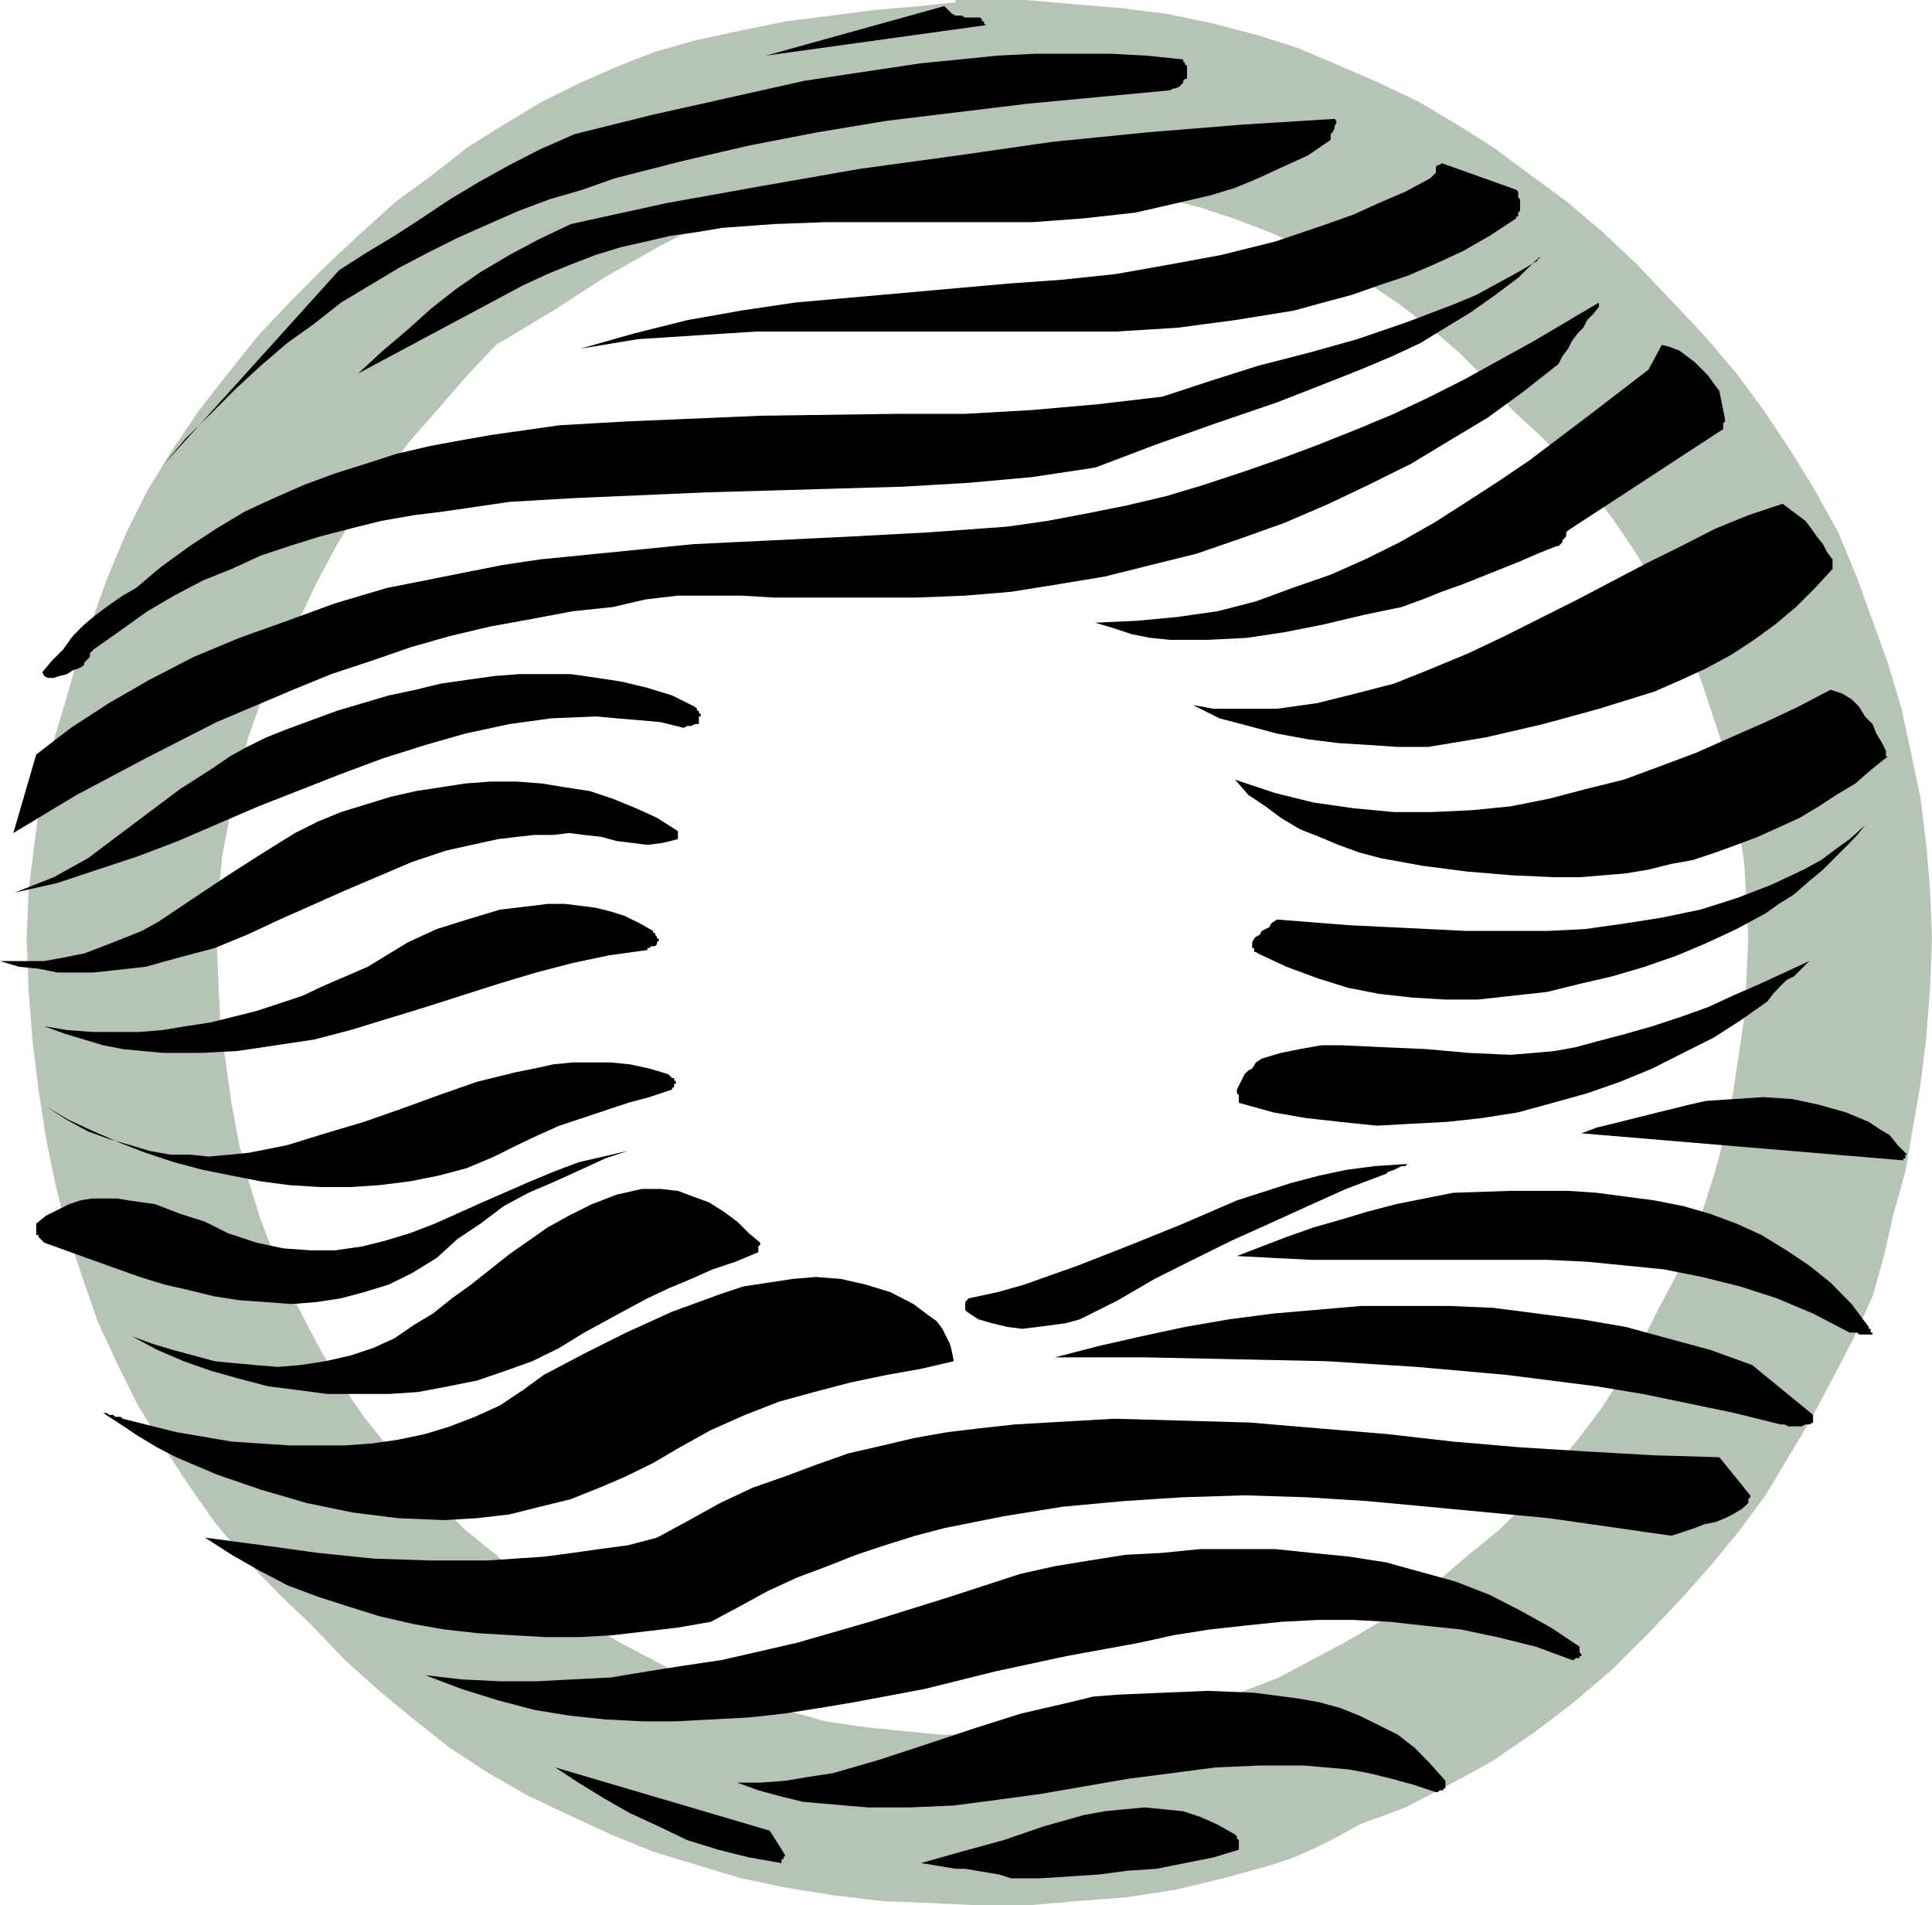
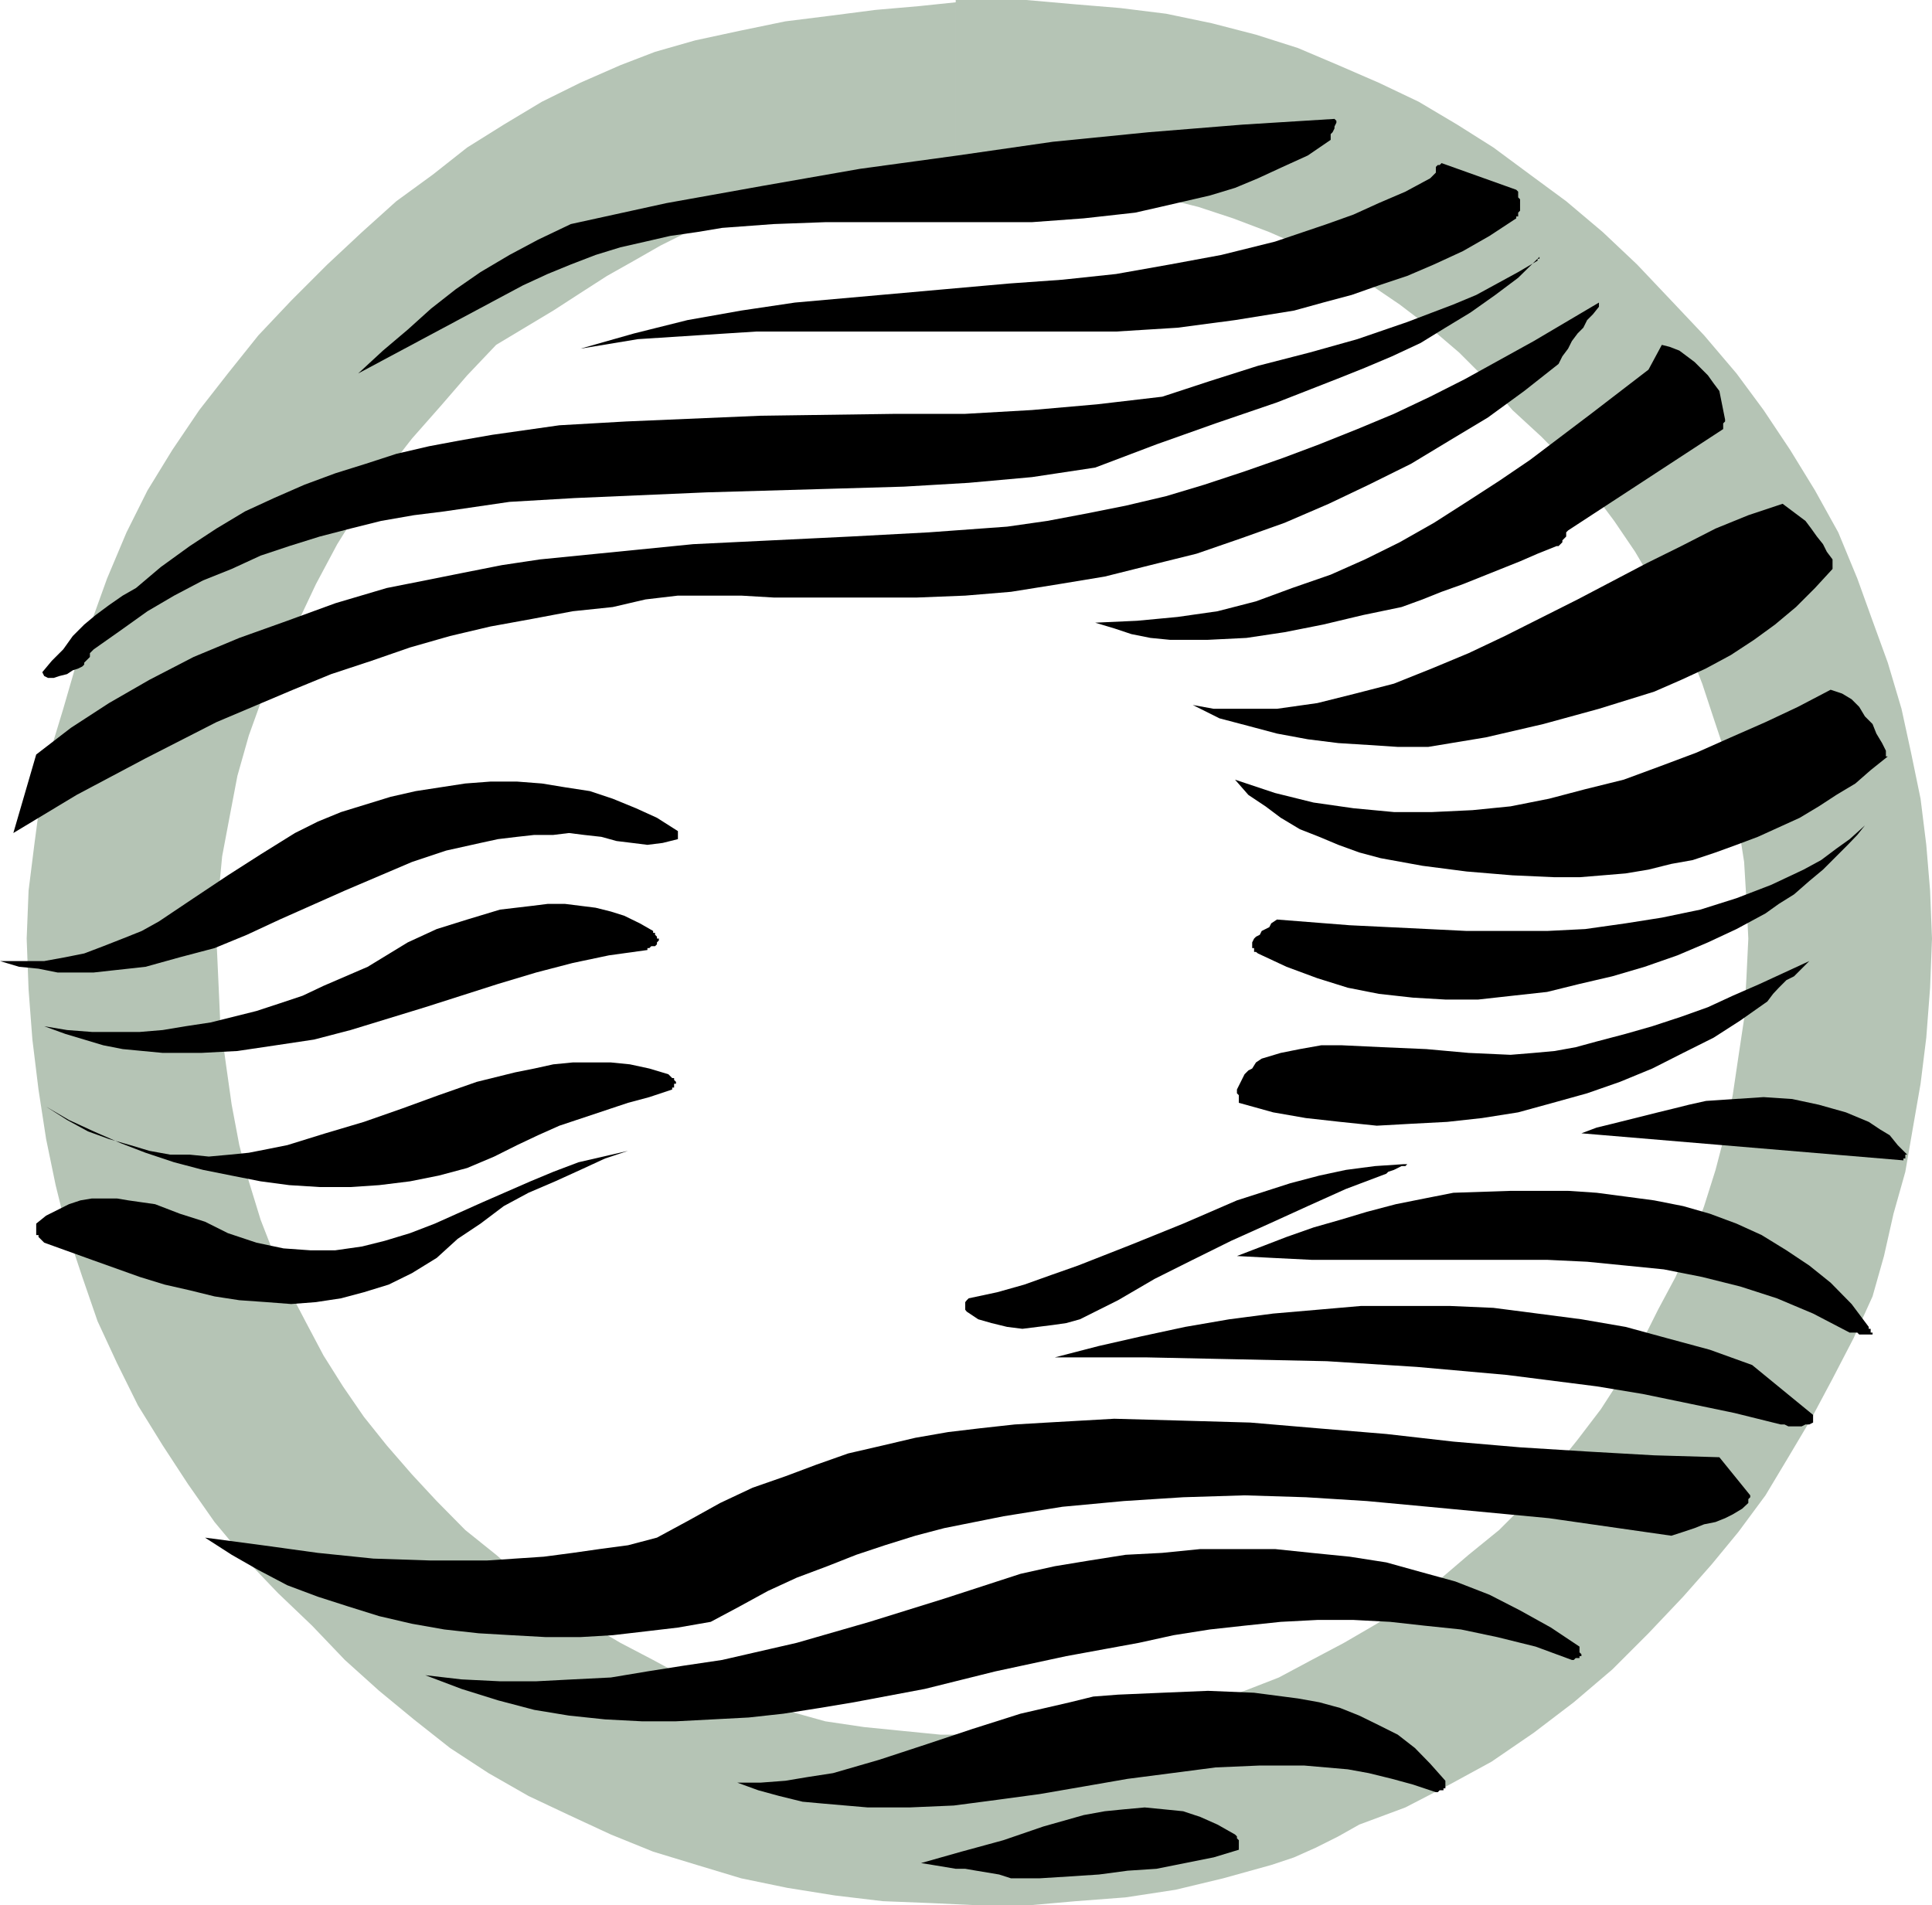
<svg xmlns="http://www.w3.org/2000/svg" height="480" viewBox="0 0 365.04 360" width="486.72">
  <path style="fill:#b5c4b5" d="M295.694 273.92v-32.975h13.32l9 .792 8.712.72 8.712 1.08 8.64 1.8 8.352 2.16 7.92 2.52 7.632 3.24 7.632 3.312 7.56 3.6 7.272 4.32 6.84 4.32 6.912 5.112 6.84 5.04 6.912 5.832 6.48 6.12 6.48 6.84 6.192 6.552 6.12 7.2 5.112 6.912 5.04 7.56 4.68 7.632 4.392 7.92 3.6 8.712 2.88 7.992 2.88 7.92 2.592 8.712 1.8 8.28 1.8 8.712 1.08 8.712.72 8.64.36 9.072-.36 9.288-.72 9.432-1.08 8.712-1.44 8.28-1.44 8.352-2.232 7.92-1.8 7.992-2.16 7.632-3.6 7.92-3.96 7.632-4.032 7.56-4.32 7.272-4.32 7.2-5.112 6.912-5.04 6.12-5.4 6.12-6.552 6.912-6.84 6.84-7.272 6.192-7.56 5.76-7.992 5.472-7.92 4.32-8.352 4.32-8.712 3.24-3.96 2.232-4.32 2.16-4.032 1.8-4.32 1.44-9.072 2.52-9 2.16-9.432 1.44-9.432.72-9 .792h-9.072l-9.288-.432-9.072-.36-9.072-1.08-9-1.44-8.712-1.8-8.352-2.52-8.28-2.52-7.992-3.24-7.92-3.672-7.632-3.6-7.56-4.32-7.272-4.752-6.84-5.4-6.552-5.4-6.48-5.832-6.192-6.48-6.48-6.192-6.192-6.48-5.76-6.912-5.04-7.2-4.752-7.272-4.68-7.56-3.96-7.992-3.672-7.92-2.88-8.352-2.88-8.64-2.16-8.712-1.8-8.712-1.44-9.36-1.152-9.432-.72-9.432-.36-9.648.36-9.072 1.08-8.64 1.152-8.712 1.8-8.712 2.52-8.28 2.52-8.712 2.88-7.92 2.88-7.992 3.672-8.712 3.96-7.92 4.68-7.632 5.112-7.56 5.4-6.912 5.76-7.2 6.192-6.552 6.84-6.84 6.552-6.12 6.48-5.832 6.912-5.04 6.48-5.112 6.912-4.32 7.2-4.32 7.272-3.6 7.56-3.312 6.552-2.52 7.56-2.16 8.352-1.8 8.712-1.8 8.64-1.08 8.352-1.08 8.28-.72 6.912-.72v32.544l-4.32.72-5.112.72-6.12.72-6.192 1.08-6.48 1.44-6.192 1.08-5.76 1.44-5.04 1.44-5.472 2.232-5.04 2.52-5.04 2.88-5.112 2.88-5.04 3.24-5.112 3.312-5.4 3.24-5.4 3.24-5.472 5.76-5.04 5.832-5.4 6.12-5.112 6.552-4.68 6.48-4.32 6.912-4.032 7.56-3.6 7.632-3.24 6.84-3.24 6.912-2.592 7.2-2.16 7.632-1.44 7.56-1.44 7.632-.72 7.56-.36 7.992.36 7.848.36 7.992 1.08 7.92 1.08 7.632 1.44 7.632 1.8 6.84 2.232 7.272 2.52 6.48 2.88 6.84 3.24 6.192 3.24 6.12 3.672 5.832 3.96 5.76 4.32 5.4 4.752 5.472 4.68 5.04 5.4 5.472 5.832 4.68 5.4 4.68 6.12 4.392 5.832 3.96 6.12 3.6 6.192 3.24 6.12 3.312 6.552 2.52 6.48 2.16 6.912 1.8 6.48 1.8 7.272 1.08 7.2.72 7.272.72h15.12l7.56-.72 7.272-.72 6.84-1.08 7.272-1.8 6.48-1.8 6.912-2.16 6.48-2.52 6.192-3.312 6.12-3.24 6.192-3.6 5.76-3.96 6.12-4.392 5.472-4.68 5.76-4.68 5.472-5.472 4.68-5.76 4.68-5.832 4.392-5.76 3.96-6.12 3.6-6.192 3.24-6.48 3.312-6.192 2.88-6.48 2.52-6.912 2.16-6.84 1.8-6.912 1.44-7.2 1.08-7.272 1.08-7.2.432-7.632.36-7.488-.36-7.272-.432-7.2-1.08-6.912-1.08-6.84-1.44-6.912-2.16-6.48-2.16-6.552-2.52-6.48-2.88-6.12-3.672-6.192-3.6-6.12-3.96-5.832-4.032-5.4-4.68-5.4-5.04-5.112-5.472-5.04-5.04-5.832-5.04-5.04-5.472-4.68-5.76-4.392-5.832-3.96-6.12-3.6-6.12-3.24-6.552-2.88-6.84-2.592-6.552-2.16-7.2-1.8-6.912-1.44-7.2-1.44-7.632-.72-7.56-.36-7.56-.36h-1.44z" transform="translate(-115.118 -240.945)" />
  <path style="fill:#000" d="m475.478 459.105-1.8-1.8-1.512-1.872-1.8-1.08-2.16-1.44-4.32-1.8-5.112-1.44-5.04-1.08-5.4-.36-5.472.36-5.4.36-3.24.72-2.88.72-2.952.72-2.88.72-2.88.72-2.88.72-2.952.72-2.88 1.08 60.84 5.112v-.36h.36v-.72zm-4.032-76.32-.72-1.44-1.08-1.8-.72-1.8-1.44-1.44-1.08-1.8-1.44-1.44-1.8-1.08-2.16-.72-6.192 3.24-6.12 2.88-6.552 2.88-6.48 2.88-6.912 2.592-6.84 2.52-7.272 1.8-6.84 1.8-7.272 1.44-7.2.72-7.632.36h-7.2l-7.632-.72-7.56-1.08-7.272-1.8-7.56-2.52 2.52 2.88 3.24 2.16 2.88 2.16 3.6 2.16 3.672 1.44 3.6 1.512 3.96 1.44 4.032 1.08 7.92 1.44 8.352 1.08 8.64.72 7.992.36h4.68l4.392-.36 4.32-.36 4.32-.72 4.32-1.08 4.032-.72 4.32-1.44 3.96-1.44 4.032-1.512 3.96-1.8 3.96-1.8 3.6-2.16 3.312-2.16 3.6-2.16 2.88-2.52 3.24-2.592h-.36v-.72z" transform="translate(-115.118 -240.945)" />
  <path style="fill:#000" d="m467.486 396.897-2.88 2.592-2.52 1.8-2.88 2.16-3.312 1.8-6.12 2.88-6.552 2.52-6.84 2.16-7.272 1.512-6.84 1.08-7.632 1.08-7.2.36h-15.192l-7.272-.36-14.832-.72-13.752-1.08-1.08.72-.36.72-.72.36-.72.36-.36.72-.72.36-.36.36-.36.72v1.08h.36v.72h.36l.36.288 5.4 2.52 5.832 2.16 5.76 1.8 5.832 1.152 6.48.72 6.12.36h6.192l6.48-.72 6.552-.72 6.12-1.512 6.192-1.44 6.12-1.8 6.192-2.16 5.76-2.448 5.4-2.52 5.472-2.952 2.52-1.8 2.88-1.8 2.88-2.52 2.592-2.16 2.52-2.52 2.16-2.16 1.8-1.872zm.72 94.752-3.24-4.32-3.96-4.032-4.032-3.24-4.32-2.88-4.68-2.88-4.752-2.16-5.04-1.872-5.04-1.44-5.472-1.08-5.4-.72-5.472-.72-5.4-.36h-10.872l-10.8.36-5.472 1.08-5.4 1.08-5.472 1.44-5.04 1.512-5.04 1.44-5.112 1.8-4.68 1.8-4.68 1.8 6.84.36 7.272.36h44.496l7.56.36 7.272.72 7.2.72 7.272 1.44 7.2 1.8 6.912 2.232 6.84 2.88 6.912 3.6h1.44l.36.36h2.52v-.36h-.36v-.72h-.36zm-6.84-143.929v-1.08l-1.08-1.44-.72-1.44-1.152-1.44-1.08-1.511-1.08-1.44-1.44-1.08-1.44-1.08-1.44-1.08-6.48 2.16-6.192 2.52-6.48 3.312-6.552 3.24-13.032 6.84-13.752 6.912-6.84 3.24-6.912 2.88-7.2 2.88-7.272 1.872-7.2 1.8-7.632 1.08h-11.952l-3.96-.72 5.04 2.52 5.472 1.44 5.4 1.44 5.832 1.08 5.76.72 5.76.36 5.472.36h5.76l10.872-1.8 10.872-2.52 10.512-2.88 10.44-3.24 5.112-2.232 4.68-2.16 4.68-2.52 4.392-2.88 3.96-2.88 3.96-3.312 3.6-3.6 3.312-3.6v-.36zm-4.392 74.809-4.68 2.16-4.68 2.16-5.112 2.232-4.68 2.16-5.04 1.8-5.472 1.8-5.04 1.44-5.472 1.44-3.96 1.08-3.96.72-3.96.36-4.392.36-7.92-.36-7.992-.72-8.28-.36-7.632-.36h-3.96l-4.032.72-3.6.72-3.6 1.08-1.08.72-.72 1.152-.72.36-.72.72-.36.72-.36.72-.36.72-.36.72v.72l.36.36v1.44l6.48 1.8 6.192 1.08 6.48.72 6.912.72 6.48-.36 6.84-.36 6.552-.72 6.84-1.08 6.552-1.8 6.48-1.8 6.192-2.16 6.12-2.52 5.832-2.952 5.76-2.88 5.04-3.24 5.112-3.6 1.08-1.44 1.08-1.152 1.44-1.44 1.44-.72 1.08-1.08.72-.72.72-.72zm.72 85.751-11.52-9.431-7.992-2.88-7.992-2.16-7.92-2.16-8.352-1.44-8.28-1.08-8.352-1.08-8.28-.36h-16.704l-8.28.72-8.352.72-8.28 1.08-8.352 1.44-8.352 1.8-7.92 1.8-8.352 2.16h17.352l17.064.36 16.992.36 16.992 1.08 16.992 1.512 16.992 2.16 8.712 1.44 8.712 1.8 8.64 1.8 8.712 2.16h.72l.72.36h2.52l.72-.36h.72l.72-.36v-1.08zm-16.632-188.063-1.08-5.4-1.08-1.44-1.08-1.512-1.08-1.08-1.44-1.44-1.44-1.08-1.44-1.08-1.872-.72-1.44-.36-2.52 4.68-10.872 8.352-11.52 8.712-5.832 3.96-6.12 3.96-6.192 3.96-6.48 3.672-6.552 3.24-6.48 2.88-7.272 2.52-6.84 2.52-7.272 1.872-7.56 1.08-7.632.72-7.92.36 3.6 1.08 3.24 1.08 3.6.72 3.672.36h7.2l7.272-.36 7.2-1.08 7.272-1.44 7.56-1.8 7.272-1.512 3.96-1.44 3.6-1.44 4.032-1.44 3.6-1.44 3.6-1.44 3.6-1.44 3.312-1.44 3.6-1.44h.36l.36-.36.36-.36v-.36l.36-.36.36-.36v-.792l.36-.36 29.304-19.152v-1.08l.36-.36zm4.752 203.256-5.832-7.2-12.312-.36-12.672-.72-12.672-.792-12.6-1.08-12.672-1.44-13.032-1.08-12.672-1.08-12.672-.36-13.032-.36-12.672.72-6.12.36-6.552.72-6.048.72-6.192 1.08-6.12 1.44-6.552 1.512-6.12 2.16-5.76 2.16-6.192 2.16-6.12 2.88-5.832 3.24-6.12 3.312-5.472 1.44-5.4.72-5.04.72-5.472.72-10.8.72H196.55l-10.872-.36-10.512-1.08-10.44-1.44-10.872-1.44 5.04 3.24 5.04 2.88 5.472 2.88 5.76 2.16 5.832 1.872 5.76 1.8 6.192 1.44 6.12 1.08 6.48.72 6.192.36 6.48.36h6.552l6.12-.36 6.192-.72 6.12-.72 6.192-1.08 5.4-2.88 5.4-2.952 5.472-2.52 5.76-2.16 5.472-2.16 5.4-1.8 5.76-1.8 5.472-1.44 11.16-2.232 11.16-1.8 11.592-1.08 11.232-.72 11.592-.36 11.592.36 11.52.72 11.592 1.08 22.824 2.16 23.112 3.312 2.232-.72 2.16-.72 1.8-.72 2.16-.432 1.8-.72 1.44-.72 1.8-1.08 1.152-1.08v-.72l.36-.36zm-28.584-225.36-12.312 7.272-13.032 7.2-6.552 3.312-6.84 3.24-6.912 2.88-7.2 2.88-6.912 2.592-7.2 2.52-7.632 2.52-7.2 2.16-7.632 1.8-7.2 1.44-7.632 1.44-7.56 1.08-14.832 1.08-14.832.792-14.832.72-14.832.72-14.472 1.44-14.472 1.44-7.2 1.08-7.272 1.44-7.2 1.44-7.272 1.44-9.72 2.88-9.072 3.312-9.072 3.24-8.64 3.6-8.352 4.32-7.632 4.392-7.2 4.68-6.552 5.04-4.32 14.832 11.952-7.2 13.032-6.912 13.392-6.84 14.472-6.12 7.2-2.952 7.632-2.52 7.272-2.52 7.56-2.16 7.632-1.8 7.92-1.44 7.632-1.44 7.56-.792 6.192-1.44 6.12-.72h11.952l6.12.36h27.144l9.072-.36 8.64-.72 9-1.44 8.712-1.44 8.64-2.16 8.712-2.16 8.352-2.88 8.28-2.952 8.352-3.6 7.56-3.6 7.992-3.96 7.272-4.392 7.2-4.32 6.912-5.04 6.48-5.112.72-1.44 1.08-1.44.72-1.44 1.08-1.44 1.08-1.08.72-1.44 1.08-1.08 1.152-1.44v-.792z" transform="translate(-115.118 -240.945)" />
  <path style="fill:#000" d="m413.558 552.057-5.4-3.6-5.832-3.24-5.76-2.952-6.48-2.52-6.552-1.8-6.48-1.8-6.912-1.08-7.2-.72-6.912-.72h-14.112l-7.2.72-6.912.36-6.84 1.08-6.552 1.08-6.48 1.44-14.4 4.68-14.112 4.392-13.752 3.96-14.112 3.24-7.272 1.08-6.84 1.08-6.912 1.152-7.2.36-6.912.36h-6.84l-7.272-.36-6.84-.792 6.84 2.592 6.912 2.16 6.84 1.8 6.552 1.08 6.84.72 6.912.36h6.48l6.912-.36 6.84-.36 6.552-.72 6.84-1.08 6.48-1.08 13.392-2.52 13.32-3.312 13.392-2.88 13.752-2.52 6.552-1.44 6.84-1.08 6.552-.72 6.84-.72 6.912-.36h6.84l6.912.36 6.48.72 6.912.72 6.84 1.44 7.272 1.8 6.84 2.52h.36l.36-.36h.72v-.36h.36v-.36l-.36-.36v-.72zm-7.92-261.864-3.672 2.16-3.96 2.16-3.96 2.16-4.32 1.8-8.712 3.312-9.432 3.24-9 2.52-9.792 2.52-9.072 2.88-9 2.952-12.312 1.44-12.312 1.08-12.6.72h-13.032l-25.704.36-25.344 1.08-12.6.72-12.672 1.8-6.192 1.08-5.76 1.08-6.192 1.44-5.76 1.872-5.76 1.8-5.832 2.16-5.76 2.52-5.472 2.52-5.4 3.24-5.04 3.312-5.472 3.96-4.68 3.96-2.52 1.44-2.592 1.8-2.52 1.872-2.16 1.8-2.16 2.16-1.8 2.52-2.16 2.16-1.8 2.16.36.72.72.36h1.08l1.08-.36 1.44-.36 1.08-.72 1.08-.36.72-.36.36-.36v-.36l.36-.36.36-.36.36-.36v-.72l.36-.36.36-.36 5.112-3.6 5.04-3.6 5.04-2.952 5.472-2.88 5.4-2.16 5.472-2.52 5.4-1.8 5.76-1.8 5.832-1.512 5.76-1.44 6.192-1.08 5.76-.72 12.312-1.8 12.312-.72 24.984-1.08 24.912-.72 12.312-.36 12.24-.72 11.952-1.08 11.952-1.8 11.592-4.392 11.16-3.96 11.592-3.96 11.232-4.392 5.4-2.16 5.112-2.16 5.4-2.52 4.68-2.88 4.752-2.88 4.68-3.312 4.32-3.24 4.032-3.96v.36h-.36z" transform="translate(-115.118 -240.945)" />
  <path style="fill:#000" d="M402.326 278.96v-.36l-.36-.36v-1.08l-.36-.36-14.112-5.04-.36.36h-.36l-.36.36v1.08l-.36.36-.36.36-.36.36-4.68 2.52-5.04 2.16-4.752 2.16-5.04 1.8-9.792 3.313-10.152 2.52-9.72 1.8-10.152 1.8-10.152 1.08-10.08.72-20.232 1.8-20.232 1.8-10.152 1.512-10.152 1.8-10.08 2.52-10.152 2.88 10.872-1.8 11.16-.72 11.232-.72h67.968l11.592-.72 10.872-1.44 11.16-1.8 5.472-1.512 5.4-1.44 5.112-1.8 5.4-1.8 5.04-2.16 5.472-2.52 5.04-2.88 5.04-3.312v-.36h.36v-.72l.36-.36v-1.44zM388.214 577.4l-2.88-3.24-2.88-2.951-3.24-2.52-3.6-1.8-3.672-1.8-3.6-1.44-3.96-1.08-4.032-.72-8.28-1.08-8.712-.36-8.64.36-8.352.36-4.68.36-4.392 1.08-4.68 1.08-4.68 1.08-9.072 2.88-8.64 2.88-9 2.952-8.712 2.52-4.68.72-4.32.72-4.752.36h-4.32l3.96 1.44 3.96 1.08 4.392 1.08 3.96.36 8.352.72h7.92l8.352-.36 8.208-1.08 7.992-1.08 8.352-1.44 8.28-1.44 8.352-1.08 8.28-1.08 8.352-.36h8.352l8.28.72 3.96.72 4.392 1.08 3.96 1.08 4.32 1.44h.36l.36-.36h.72v-.36h.36v-1.08zm-7.92-116.495-5.4.36-5.472.72-5.04 1.08-5.472 1.44-10.08 3.24-10.152 4.392-9.792 3.96-10.08 3.96-5.112 1.8-5.04 1.8-5.112 1.44-5.4 1.152-.36.36-.288.36v1.44l.288.36 2.16 1.44 2.52.72 2.952.72 2.88.36 2.88-.36 2.88-.36 2.52-.36 2.592-.72 7.2-3.6 6.912-4.032 7.2-3.6 7.272-3.6 7.2-3.24 7.272-3.312 7.2-3.24 7.632-2.88.36-.36 1.08-.36.72-.36.72-.36h.72l.36-.36zm-13.032-197.496-17.352 1.08-17.784 1.44-18.072 1.8-18 2.592-18.432 2.52-18.504 3.24-18.072 3.24-18.072 3.96-6.192 2.952-5.4 2.88-5.472 3.24-4.68 3.24-4.68 3.672-4.392 3.96-4.68 3.96-4.68 4.32 31.104-16.632 4.68-2.16 4.392-1.8 4.68-1.8 4.68-1.44 4.752-1.08 4.68-1.08 5.04-.72 4.752-.792 9.72-.72 9.792-.36h39.024l9.792-.72 9.72-1.08 4.752-1.08 4.68-1.08 4.68-1.08 4.752-1.44 4.32-1.8 4.68-2.16 4.752-2.16 4.32-2.952v-1.08l.36-.36.36-.72v-.36l.36-.72v-.36zM349.19 588.993v-.36l-.36-.36v-.36l-.36-.36-3.312-1.872-3.24-1.44-3.24-1.08-3.6-.36-3.672-.36-3.96.36-3.6.36-3.96.72-7.632 2.16-7.56 2.592-7.92 2.16-7.632 2.16 2.232.36 2.16.36 2.16.36h1.8l2.088.36 2.16.36 2.16.36 2.232.72h5.4l5.76-.36 5.472-.36 5.4-.72 5.472-.36 5.4-1.08 5.4-1.08 4.752-1.44v-1.08z" transform="translate(-115.118 -240.945)" />
-   <path style="fill:#000" d="M339.398 254.337v-1.08h-.36v-.36l-.36-.36v-.36l-6.912-.72-6.84-.36h-14.112l-7.272.36-7.128.72-7.272.72-7.2 1.08-14.832 2.232-14.472 3.24-14.472 3.24-14.472 3.6-6.552 2.88-5.76 2.952-5.832 3.24-5.4 3.24-5.4 3.6-5.112 3.312-5.4 3.24-5.04 3.24-33.336 36.936 4.32-5.112 4.752-4.68 4.68-4.68 4.752-4.392 5.04-4.32 5.04-3.6 5.112-4.032 5.4-3.24 5.4-3.24 5.472-2.88 5.76-2.88 5.832-2.592 5.76-2.52 5.76-2.16 6.192-1.8 6.12-2.16 12.672-3.24 12.672-2.952 13.032-2.52 13.032-2.16 26.712-3.24 26.784-2.52.72-.36h.36l.72-.36.36-.36.36-.36v-.36l.36-.36h.36v-1.512zm-38.376-9.36h-.36v-.36l-.36-.36h-2.808l-.72-.36h-1.08l-.72-.36-.72-.72-.72-.72-33.696 9.36 41.544-5.76-.36-.36v-.36zm-5.688 253.152-.36-1.8-.36-1.44-.72-1.44-.72-1.44-1.08-1.44-1.512-1.08-1.44-1.08-1.44-1.08-4.32-2.232-4.68-1.44-4.752-1.08-4.68-.36-4.32.36-4.752.72-4.68.72-4.32 1.44-9.072 3.312-8.712 3.96-7.92 3.96-7.632 4.032-3.96 2.88-4.32 2.88-4.752 2.16-4.68 1.8-4.68 1.44-5.112 1.08-5.04.72-5.04.36h-10.512l-5.4-.36-5.472-.36-10.512-1.8-10.08-2.52-.36-.36h-1.08l-.36-.36h-.792l-.36-.36h-.72l3.312 2.16 3.24 2.16 3.6 2.16 3.6 1.872 7.632 3.24 8.352 2.88 8.64 2.52 8.712 1.8 8.64 1.08 8.712.36 6.12-.36 6.192-.72 5.76-1.44 5.832-1.44 5.4-2.16 5.04-2.16 5.112-2.52 5.04-2.952 5.832-3.24 6.48-2.88 6.48-2.52 6.552-1.8 6.84-1.8 6.912-1.44 6.48-1.152zm-31.824 93.384-2.952-4.68-40.536-11.952 4.392 2.88 4.68 2.88 5.04 2.88 5.472 2.52 5.4 2.592 5.832 1.8 5.76 1.44 6.192 1.08v-.72h.36v-.36z" transform="translate(-115.118 -240.945)" />
-   <path style="fill:#000" d="m258.758 475.737-2.16-1.8-2.16-2.16-2.52-1.872-2.88-1.8-2.952-1.08-2.88-1.08-3.24-.36h-3.6l-4.752 1.08-4.68 1.8-4.32 2.16-4.032 2.232-7.2 5.04-7.272 5.76-3.6 2.592-3.6 2.88-3.6 2.16-3.672 2.52-3.96 1.8-4.32 1.44-4.752 1.08-4.68.72-4.32.36-4.392-.36-3.96-.36-3.6-.36-3.96-1.08-4.032-1.08-3.6-1.08-3.96-1.44 4.68 2.52 5.04 2.16 5.112 1.8 5.4 1.512 5.472 1.44 5.76.72 5.4.72h11.592l5.472-.36 5.76-1.08 5.4-1.08 5.472-1.872 5.04-1.8 5.112-2.52 4.68-2.88 3.96-2.16 3.96-2.16 4.032-2.16 3.96-1.872 4.32-1.8 4.032-1.8 4.32-1.44 4.32-1.8v-1.08l.36-.36zm-11.232-99.792-.36-.36v-.36h-.36v-.36l-.36-.36-4.32-2.16-4.68-1.44-4.752-1.152-4.68-.72-5.04-.72h-9.792l-4.68.36-5.112.72-5.04.72-4.68 1.152-5.112 1.08-9.72 2.88-9.792 3.6-3.6 1.44-3.672 1.8-3.24 1.8-3.24 2.232-6.192 3.96-5.76 4.32-5.76 4.32-5.832 4.392-3.24 1.8-3.24 1.8-3.672 1.44-3.6 1.44 7.992-1.8 7.56-2.52 7.632-2.52 7.56-2.88 15.192-6.552 15.624-6.12 7.92-2.952 7.992-2.52 7.56-2.16 8.352-1.8 7.92-1.08 8.352-.36 3.96.36 4.392.36 3.96.36 4.32 1.08.72-.36h.72l.72-.36h.72v-1.44h.36z" transform="translate(-115.118 -240.945)" />
  <path style="fill:#000" d="m243.206 397.977-3.96-2.52-3.96-1.8-4.392-1.8-4.32-1.44-4.68-.72-4.392-.72-4.68-.36h-5.04l-4.752.36-4.68.72-4.68.72-4.752 1.08-4.68 1.44-4.68 1.44-4.392 1.8-4.32 2.16-6.48 4.032-6.192 3.96-6.48 4.32-6.552 4.392-3.24 1.8-3.6 1.44-3.672 1.44-3.6 1.368-3.6.72-3.96.72h-8.352l3.6 1.08 3.672.36 3.6.72h6.84l3.24-.36 3.312-.36 3.24-.36 6.48-1.8 6.552-1.728 6.12-2.52 6.192-2.88 12.312-5.472 12.672-5.4 6.48-2.16 6.48-1.44 3.312-.72 3.6-.432 3.24-.36h3.6l2.952-.36 2.88.36 3.24.36 2.88.792 2.952.36 2.88.36 2.88-.36 2.88-.72v-1.152zm-.36 47.376-.36-.36v-.36h-.36l-.36-.36-.36-.36-3.6-1.08-3.672-.792-3.6-.36h-7.2l-3.672.36-3.6.792-3.6.72-7.272 1.8-7.2 2.52-6.912 2.52-7.2 2.52-7.272 2.16-7.2 2.232-3.6.72-3.672.72-3.6.36-3.96.36-3.6-.36h-3.672l-3.96-.72-3.6-1.08-4.032-1.152-3.96-1.44-3.96-2.16-3.96-2.52 4.32 2.52 4.68 2.16 5.112 2.232 4.68 1.8 5.4 1.8 5.472 1.44 5.4 1.08 5.472 1.08 5.4.72 5.76.36h5.832l5.4-.36 5.832-.72 5.4-1.08 5.4-1.44 5.112-2.16 4.32-2.16 3.96-1.872 4.032-1.8 4.32-1.44 4.32-1.44 4.32-1.44 4.032-1.08 4.32-1.44v-.36h.36v-.72h.36zm-3.6-27.433-.36-.36v-.36h-.36v-.36l-2.52-1.44-2.952-1.44-2.52-.791-2.88-.72-2.88-.36-2.88-.36h-3.312l-2.88.36-6.12.72-6.192 1.872-5.76 1.8-5.472 2.52-7.56 4.608-8.352 3.6-3.96 1.872-4.32 1.44-4.392 1.44-4.32 1.08-4.32 1.08-4.752.72-4.32.72-4.32.36h-9.072l-4.68-.36-4.32-.72 3.96 1.44 3.6 1.08 3.6 1.08 3.672.72 7.56.72h7.272l6.84-.36 7.272-1.08 7.2-1.08 6.912-1.8 14.112-4.32 13.752-4.392 7.2-2.16 6.912-1.8 6.84-1.44 7.272-1.008v-.36h.36l.36-.36h.72l.36-.36V419l.36-.36v-.36h-.36v-.36z" transform="translate(-115.118 -240.945)" />
  <path style="fill:#000" d="m233.774 458.385-4.68 1.08-4.68 1.08-4.752 1.8-4.32 1.8-9.072 3.96-9 4.032-4.68 1.8-4.752 1.44-4.32 1.08-5.04.72h-4.752l-5.04-.36-5.112-1.08-5.4-1.8-4.32-2.16-4.752-1.512-4.68-1.8-5.04-.72-2.16-.36h-4.752l-2.16.36-2.16.72-2.16 1.08-2.16 1.08-1.872 1.512v2.16h.432v.36l.36.36.36.36.36.36 9 3.24 9.072 3.24 4.68 1.44 4.752 1.08 4.68 1.152 4.68.72 5.112.36 4.68.36 4.68-.36 4.752-.72 4.32-1.152 4.68-1.44 4.392-2.16 4.68-2.88 3.96-3.6 4.32-2.88 4.392-3.312 4.68-2.52 5.04-2.16 4.752-2.16 4.68-2.16z" transform="translate(-115.118 -240.945)" />
</svg>